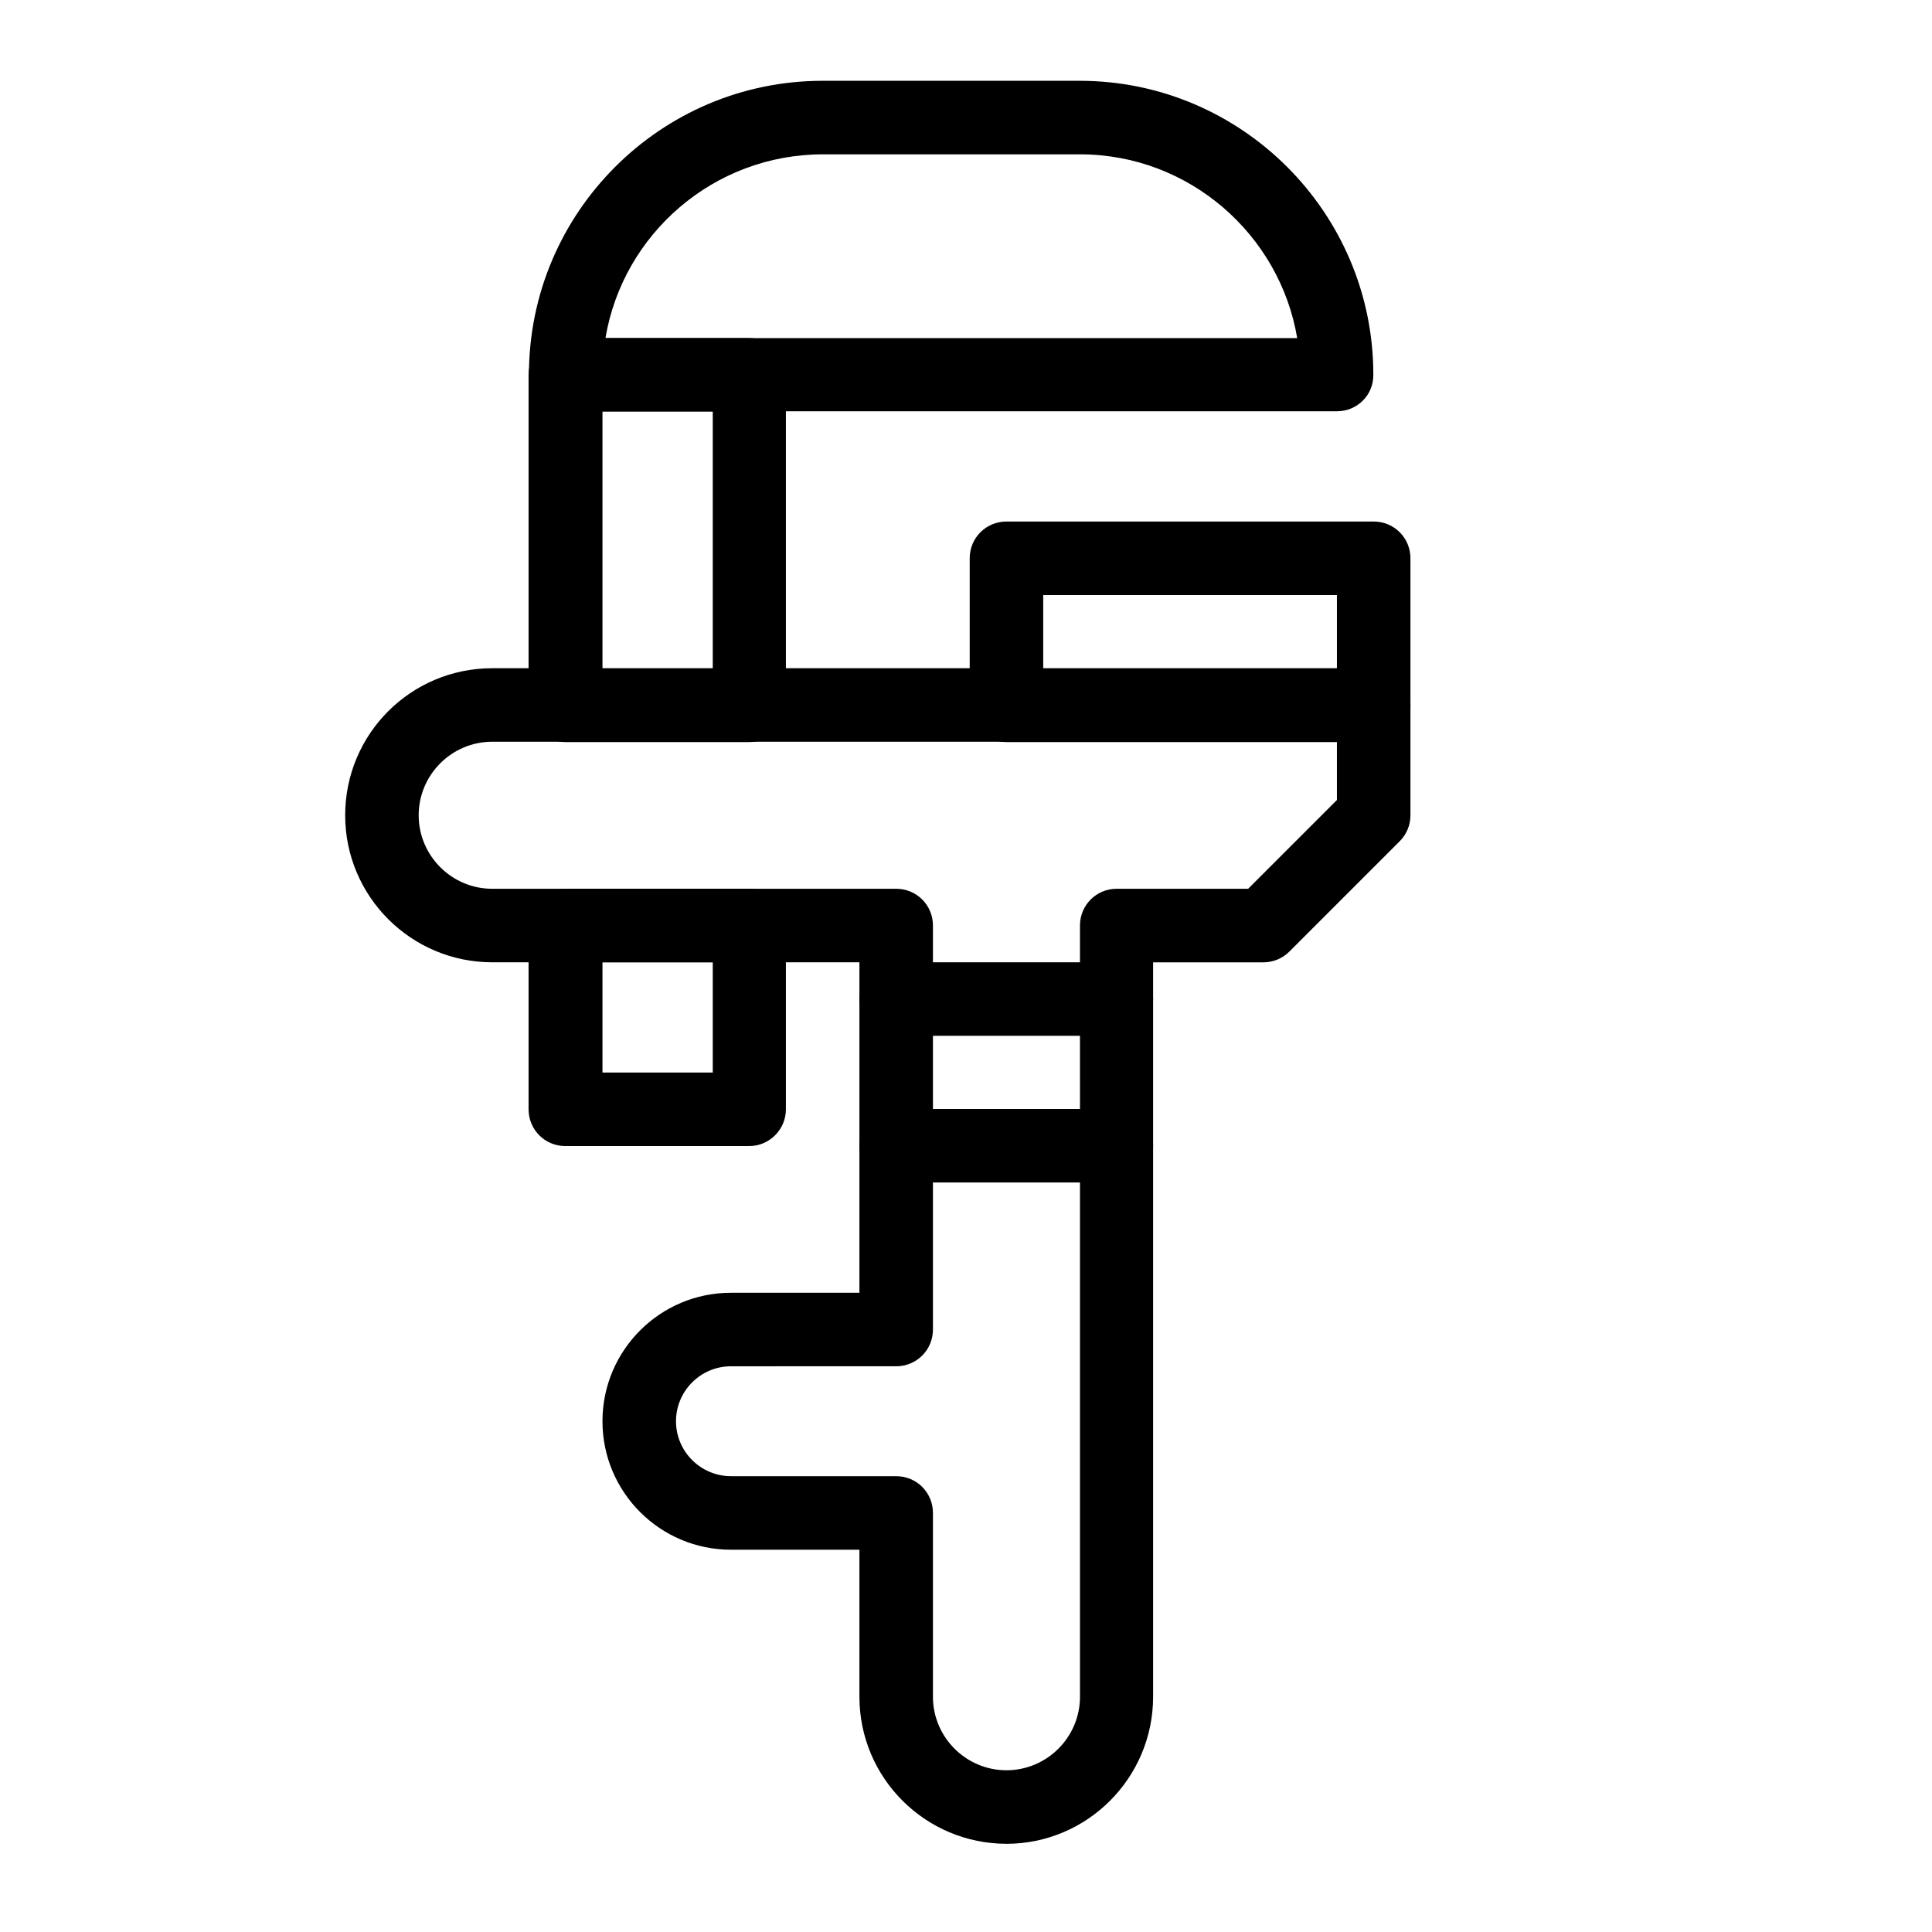
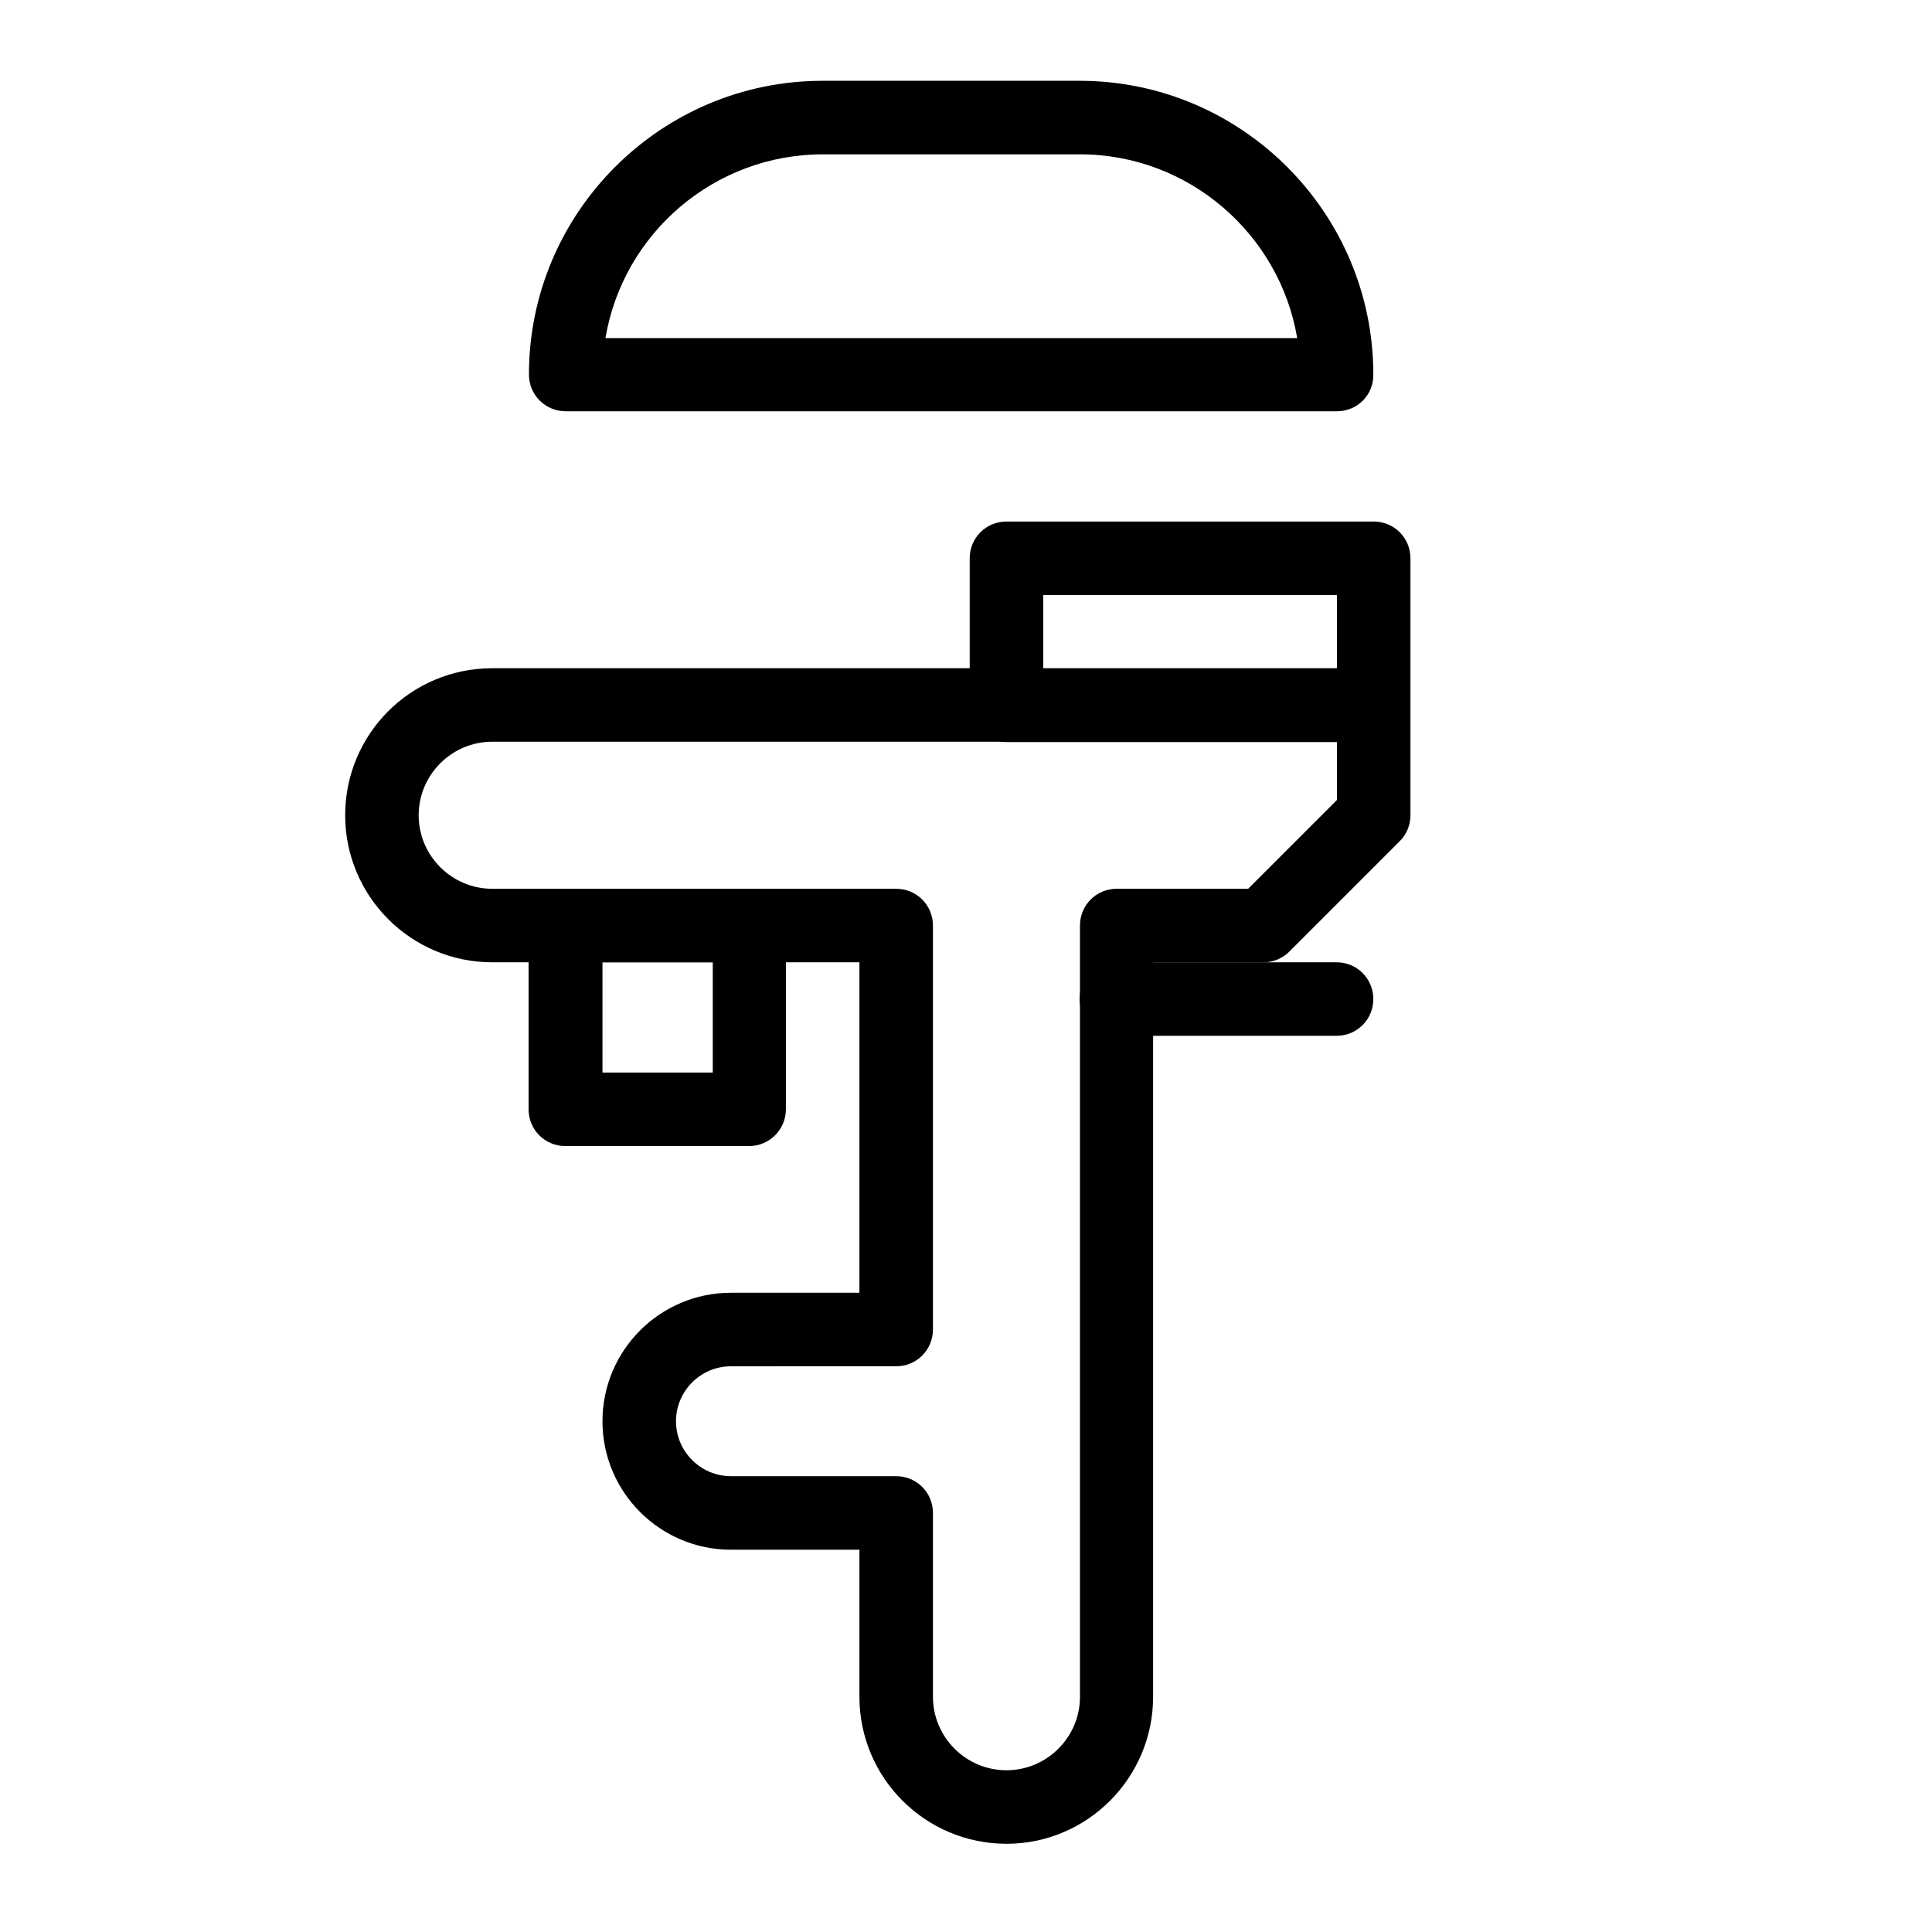
<svg xmlns="http://www.w3.org/2000/svg" fill="#000000" width="800px" height="800px" version="1.1" viewBox="144 144 512 512">
  <g>
    <path d="m410.72 632.62c-21.453 0-38.965-17.418-38.965-38.965v-38.965h-34.047c-18.793 0-34.047-15.254-34.047-34.047s15.254-34.047 34.047-34.047h34.047v-87.578h-97.316c-21.453 0-38.965-17.418-38.965-38.965 0-21.551 17.418-38.965 38.965-38.965h233.6c5.41 0 9.742 4.328 9.742 9.742v29.227c0 2.559-0.984 5.019-2.856 6.887l-29.227 29.227c-1.871 1.871-4.328 2.856-6.887 2.856h-29.227v194.64c0.004 21.441-17.414 38.957-38.867 38.957zm-73.012-126.54c-8.07 0-14.562 6.594-14.562 14.562 0 8.07 6.594 14.562 14.562 14.562h43.789c5.41 0 9.742 4.328 9.742 9.742v48.707c0 10.727 8.758 19.484 19.484 19.484 10.727 0 19.484-8.758 19.484-19.484l-0.004-204.38c0-5.41 4.328-9.742 9.742-9.742h34.832l23.52-23.52v-15.449l-223.86 0.004c-10.727 0-19.484 8.758-19.484 19.484 0 10.727 8.758 19.484 19.484 19.484h107.06c5.41 0 9.742 4.328 9.742 9.742v107.06c0 5.41-4.328 9.742-9.742 9.742z" />
    <path d="m498.3 252.99h-204.38c-5.41 0-9.742-4.328-9.742-9.742 0-42.902 34.934-77.836 77.836-77.836h68.094c42.902 0 77.836 34.934 77.836 77.836 0.098 5.414-4.234 9.742-9.645 9.742zm-193.85-19.383h183.32c-4.625-27.551-28.734-48.707-57.562-48.707h-68.094c-28.934-0.004-53.039 21.055-57.664 48.707z" />
-     <path d="m342.53 340.66h-48.707c-5.41 0-9.742-4.328-9.742-9.742v-87.578c0-5.41 4.328-9.742 9.742-9.742h48.707c5.41 0 9.742 4.328 9.742 9.742v87.578c0 5.312-4.328 9.742-9.742 9.742zm-38.867-19.484h29.227v-68.094h-29.227z" />
    <path d="m342.53 447.72h-48.707c-5.41 0-9.742-4.328-9.742-9.742v-48.707c0-5.41 4.328-9.742 9.742-9.742h48.707c5.41 0 9.742 4.328 9.742 9.742v48.707c0 5.312-4.328 9.742-9.742 9.742zm-38.867-19.484h29.227v-29.223h-29.227z" />
    <path d="m508.04 340.66h-97.316c-5.41 0-9.742-4.328-9.742-9.742v-38.965c0-5.41 4.328-9.742 9.742-9.742h97.316c5.41 0 9.742 4.328 9.742 9.742v38.965c0 5.312-4.43 9.742-9.742 9.742zm-87.578-19.484h77.836v-19.484h-77.836z" />
-     <path d="m439.85 457.37h-58.352c-5.41 0-9.742-4.328-9.742-9.742 0-5.41 4.328-9.742 9.742-9.742h58.352c5.41 0 9.742 4.328 9.742 9.742 0 5.41-4.332 9.742-9.742 9.742z" />
-     <path d="m439.85 418.5h-58.352c-5.41 0-9.742-4.328-9.742-9.742 0-5.41 4.328-9.742 9.742-9.742h58.352c5.41 0 9.742 4.328 9.742 9.742 0 5.414-4.332 9.742-9.742 9.742z" />
+     <path d="m439.85 418.5c-5.41 0-9.742-4.328-9.742-9.742 0-5.41 4.328-9.742 9.742-9.742h58.352c5.41 0 9.742 4.328 9.742 9.742 0 5.414-4.332 9.742-9.742 9.742z" />
  </g>
</svg>